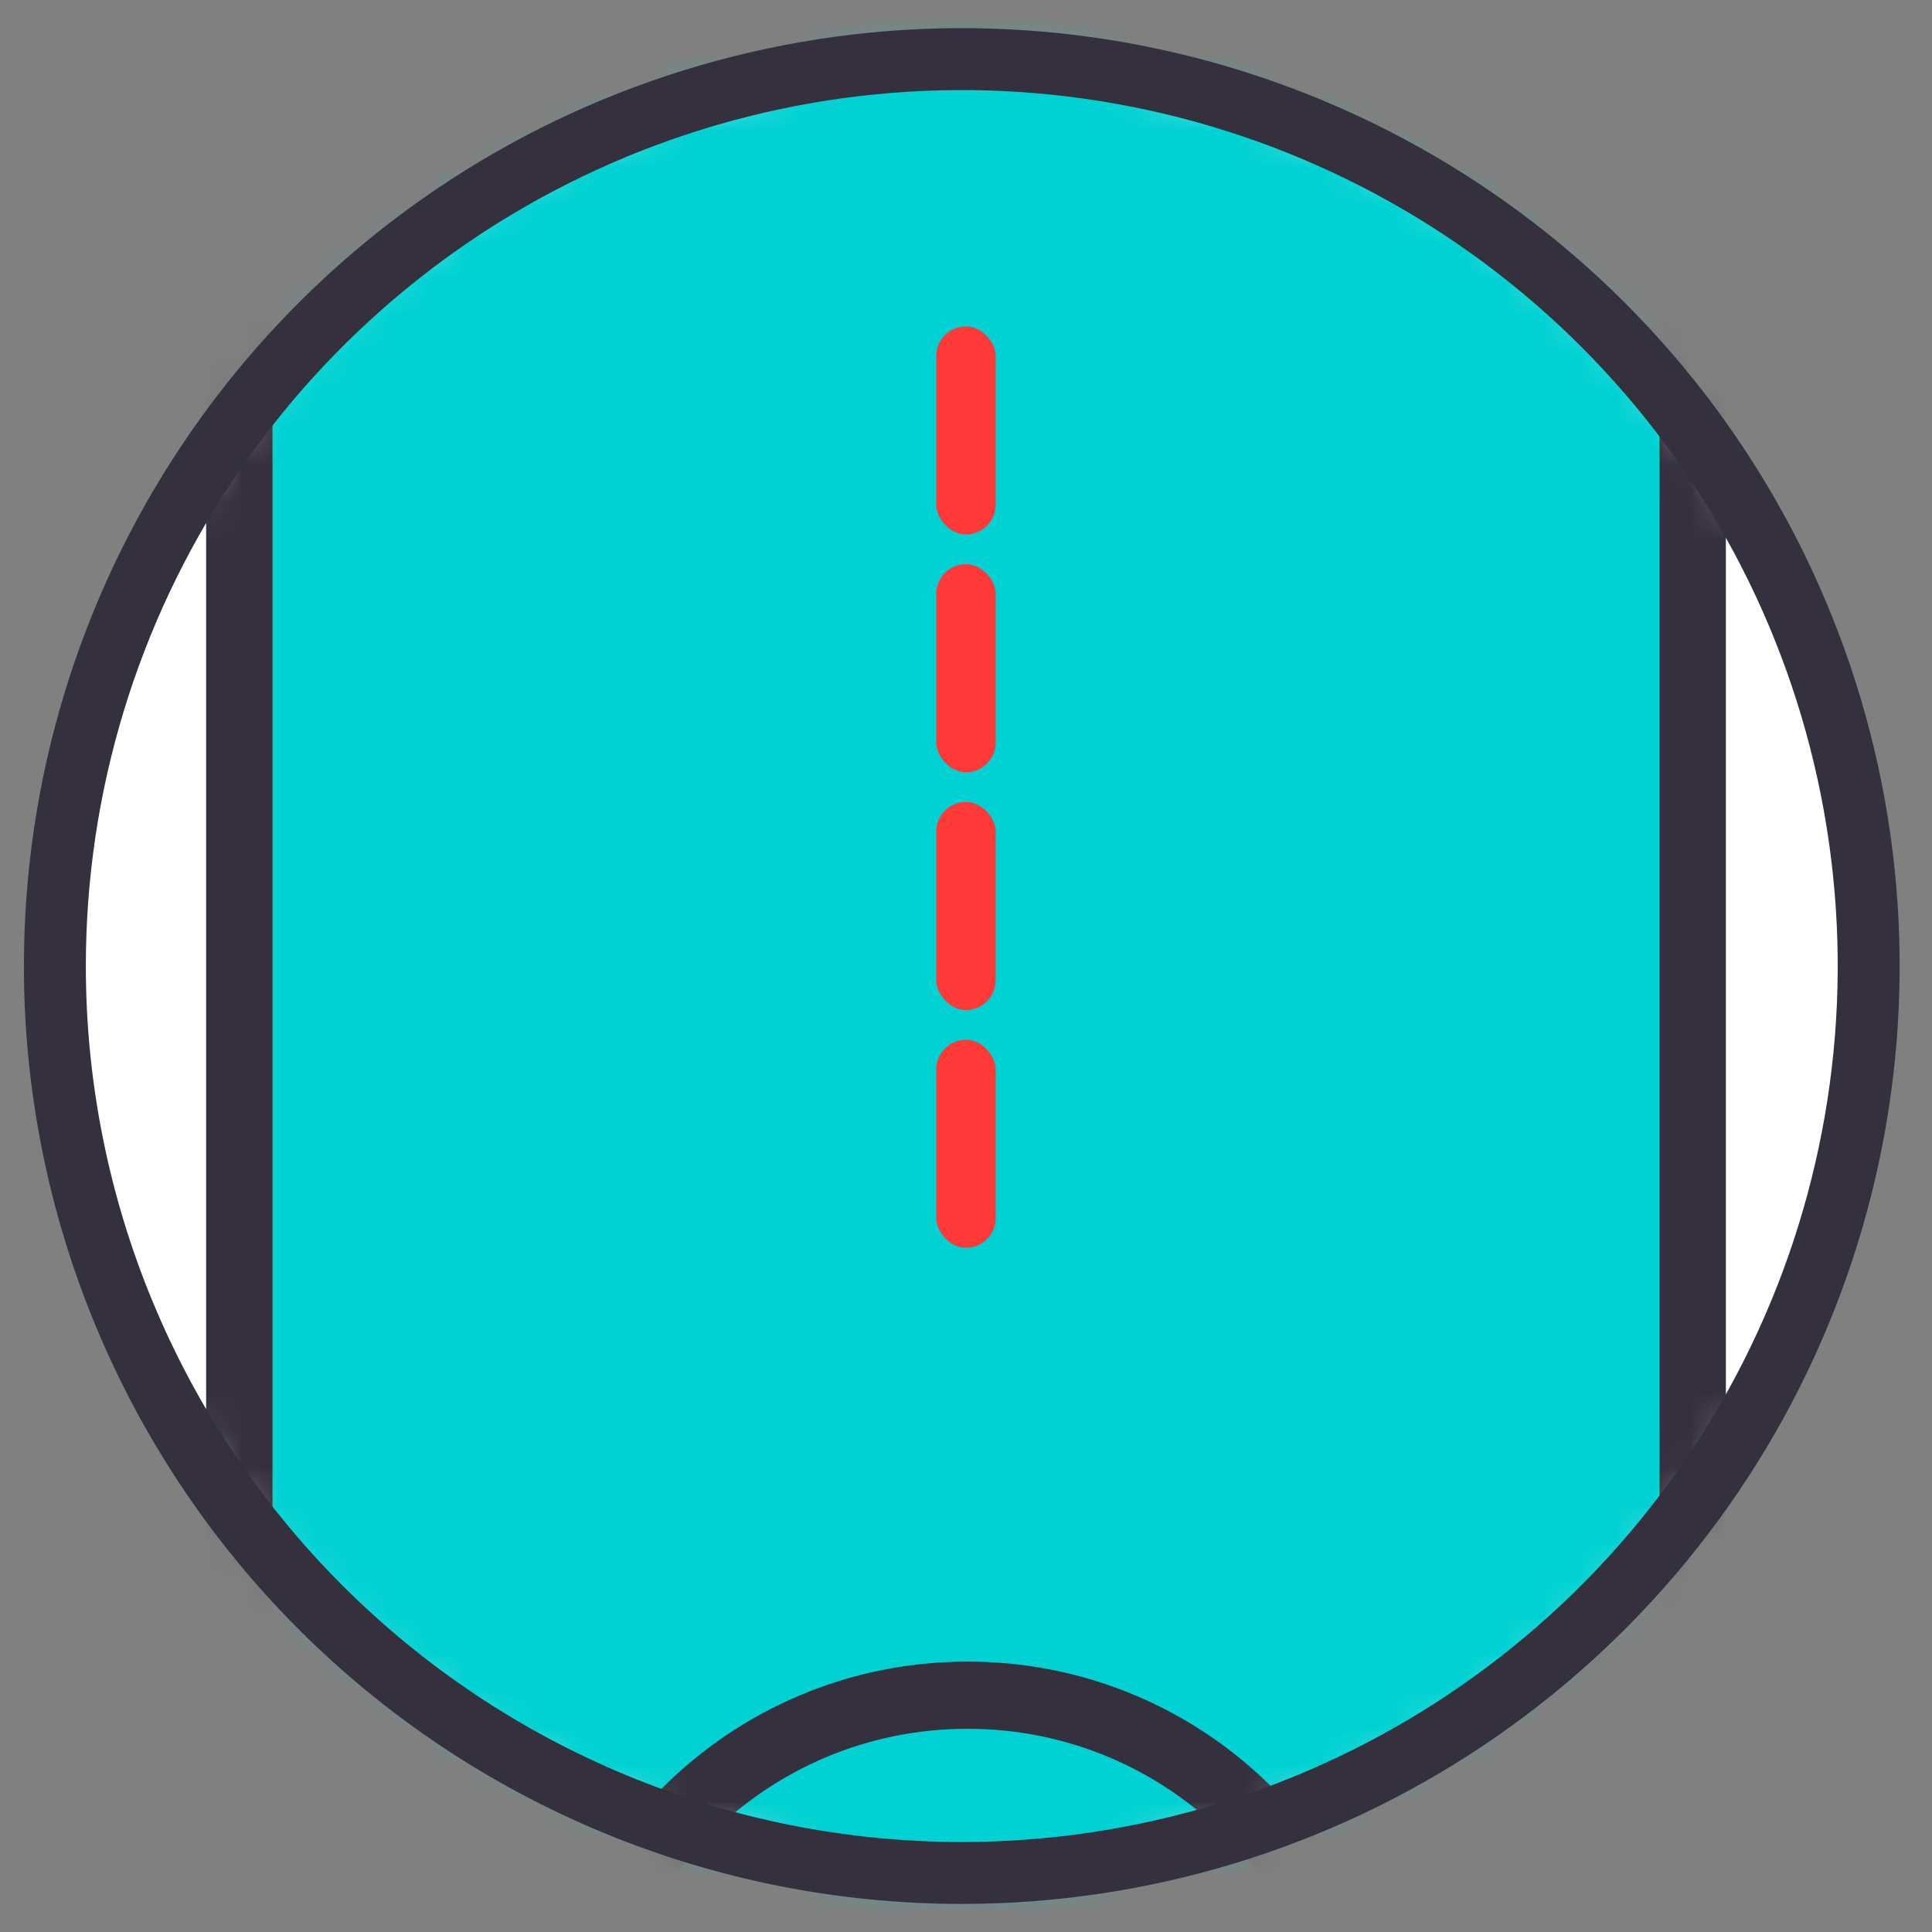
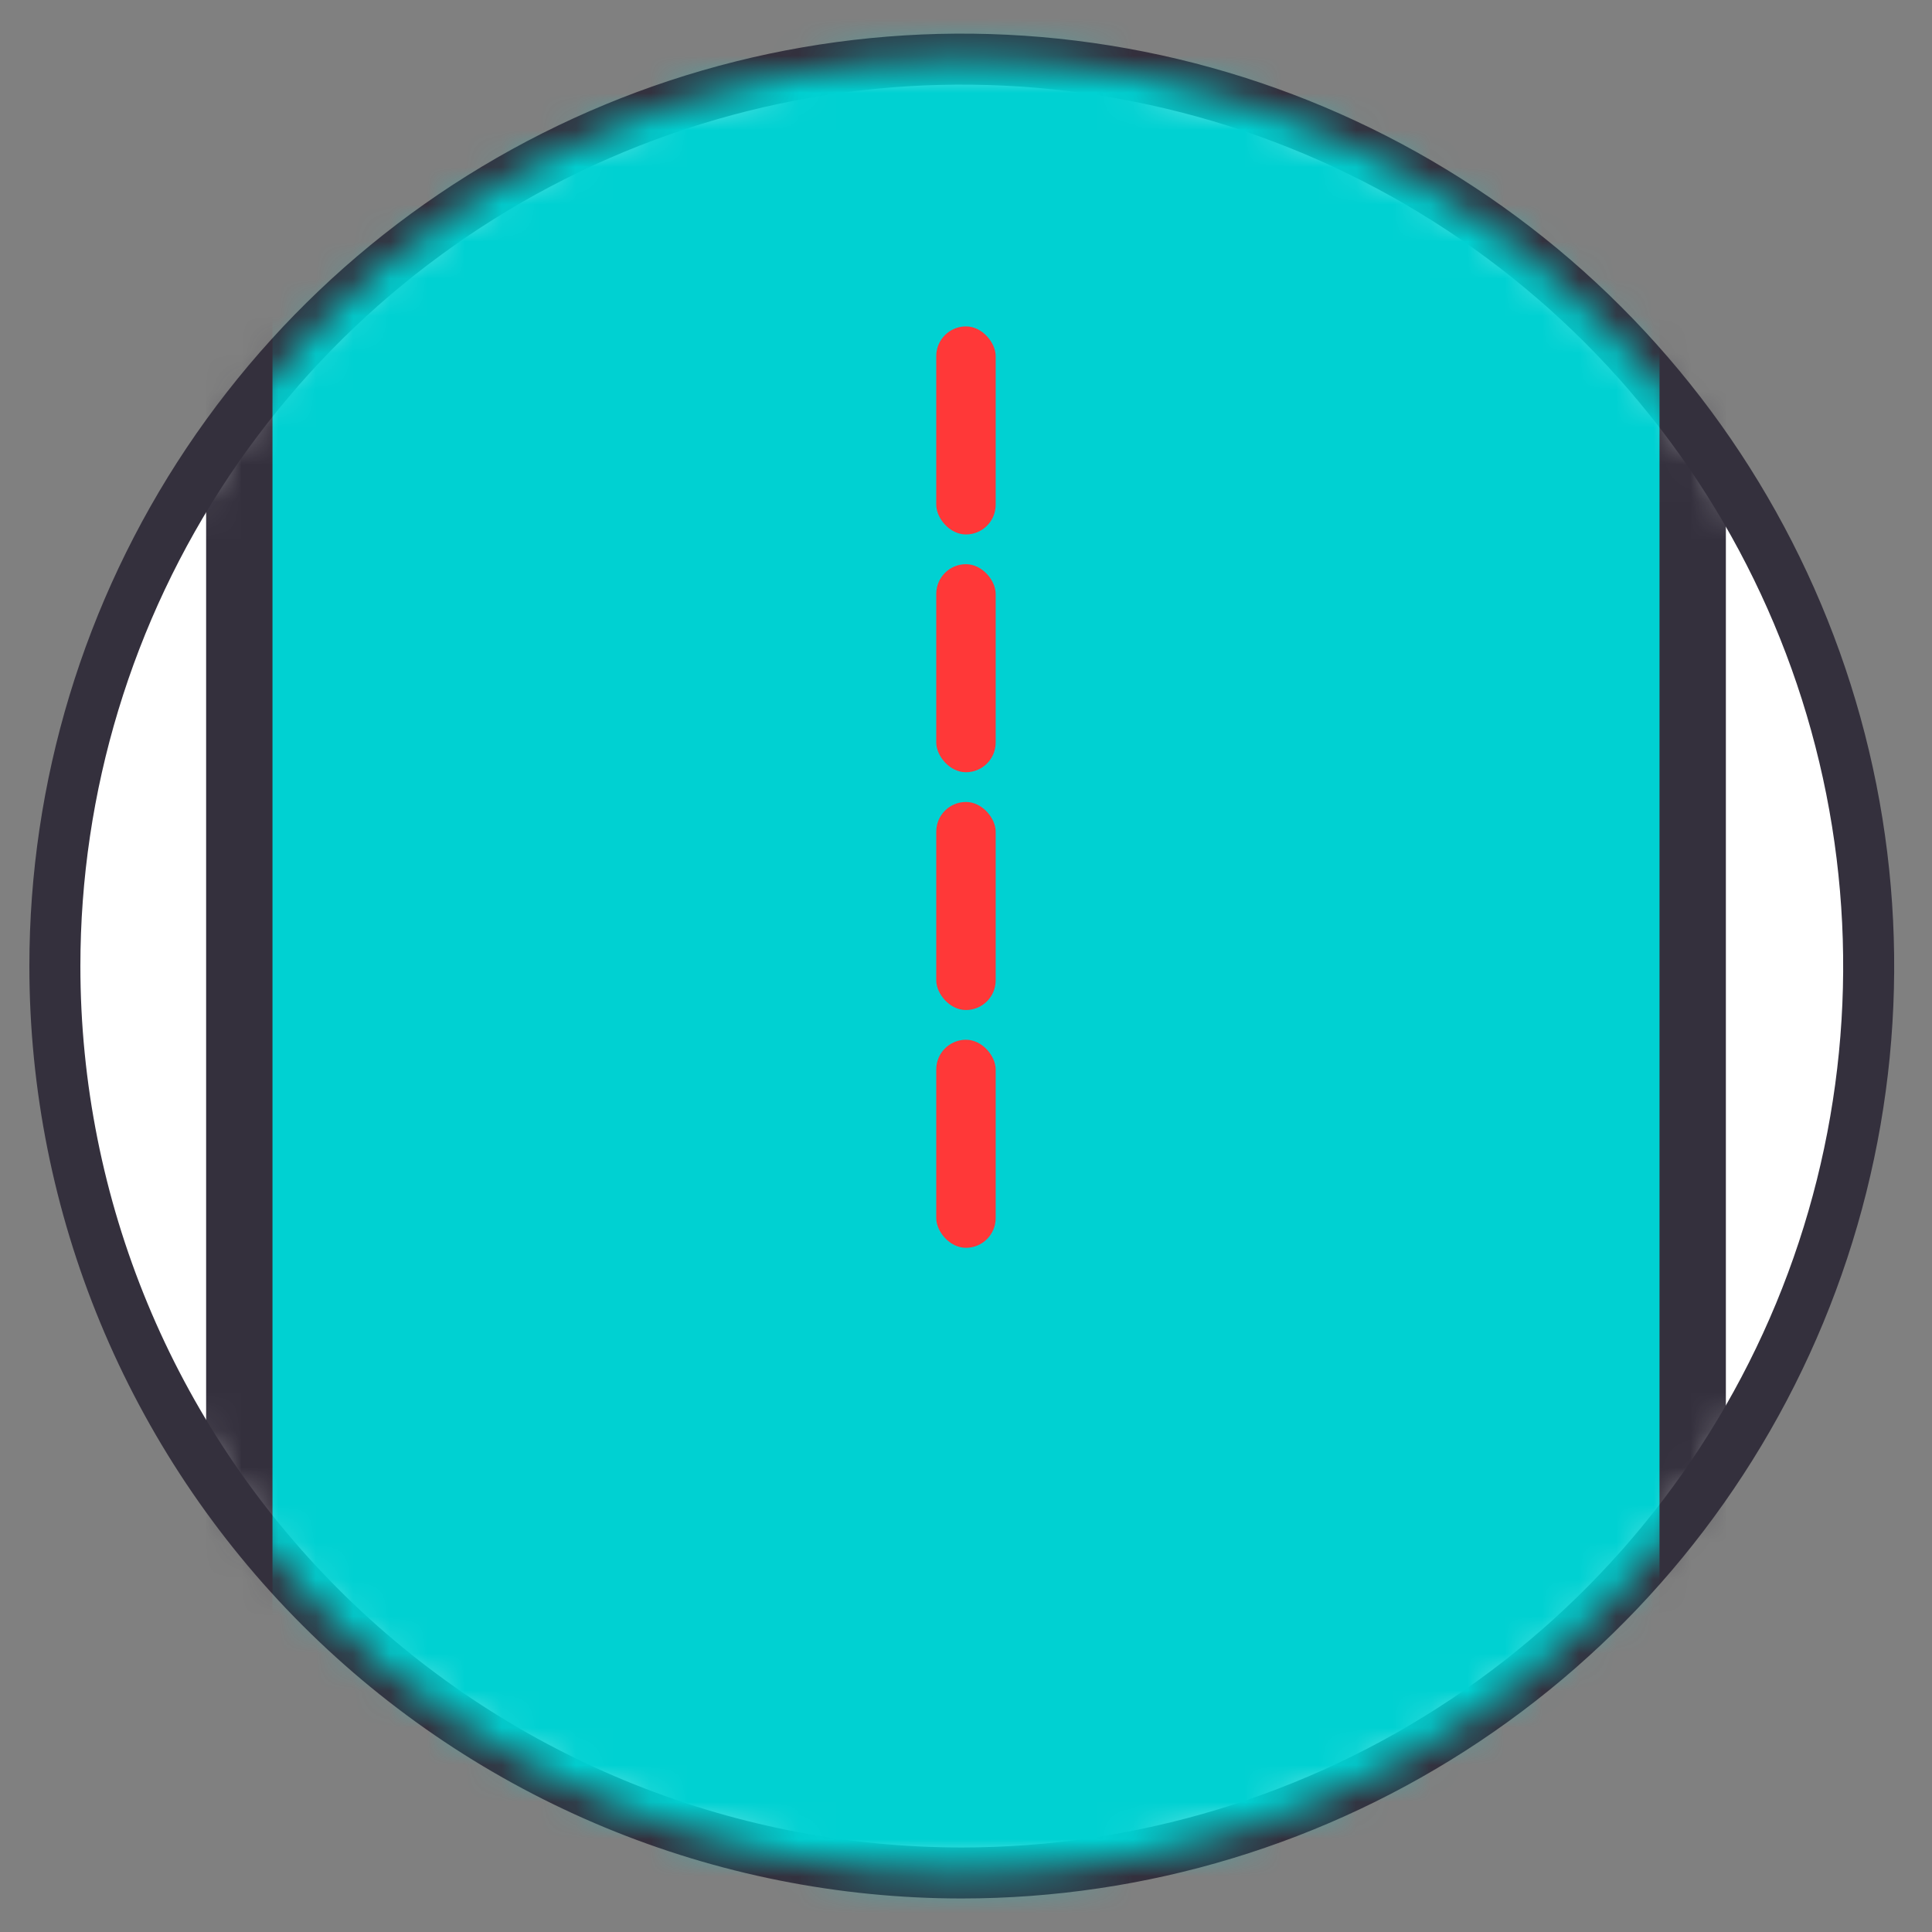
<svg xmlns="http://www.w3.org/2000/svg" width="52" height="52" viewBox="0 0 52 52" fill="none">
  <rect x="0" y="0" width="52" height="52" fill="#808080" stroke="none" />
  <path d="M25.886 50.411C30.714 50.411 35.433 48.979 39.448 46.297C43.462 43.615 46.59 39.803 48.438 35.342C50.285 30.882 50.769 25.974 49.827 21.239C48.885 16.504 46.56 12.155 43.147 8.741C39.733 5.327 35.383 3.002 30.648 2.061C25.913 1.119 21.005 1.602 16.545 3.45C12.085 5.297 8.273 8.426 5.59 12.44C2.908 16.454 1.477 21.173 1.477 26.001C1.477 32.475 4.048 38.684 8.626 43.261C13.204 47.839 19.412 50.411 25.886 50.411Z" fill="white" stroke="#34303D" stroke-width="1.373" />
  <mask id="mask0_2568_23156" style="mask-type:alpha" maskUnits="userSpaceOnUse" x="1" y="1" width="50" height="50">
    <path d="M25.886 50.411C39.367 50.411 50.296 39.483 50.296 26.002C50.296 12.52 39.367 1.592 25.886 1.592C12.405 1.592 1.477 12.52 1.477 26.002C1.477 39.483 12.405 50.411 25.886 50.411Z" fill="#D9D9D9" />
  </mask>
  <g mask="url(#mask0_2568_23156)">
    <path d="M45.557 -22.936H6.459V85.942H45.557V-22.936Z" fill="#00D1D2" />
-     <path fill-rule="evenodd" clip-rule="evenodd" d="M6 -22.776V85.585H6.882V-22.776C6.882 -23.027 6.672 -23.215 6.441 -23.215C6.21 -23.215 6 -23.006 6 -22.776ZM45.118 -22.776V85.585H46V-22.776C46 -23.027 45.79 -23.215 45.559 -23.215C45.328 -23.215 45.118 -23.006 45.118 -22.776Z" fill="#34303D" />
    <path fill-rule="evenodd" clip-rule="evenodd" d="M6.441 -23.215C6.189 -23.215 6 -23.005 6 -22.773V86.385H6.882V-22.31H45.118V86.385H46V-22.773C46 -23.026 45.79 -23.215 45.559 -23.215H6.441Z" fill="#34303D" stroke="#34303D" stroke-width="0.904" />
-     <path d="M24.844 10.18V32.783C24.844 33.434 25.368 33.979 26.04 33.979C26.712 33.979 27.236 33.455 27.236 32.783V10.18C27.236 9.53 26.712 8.984 26.04 8.984C25.368 8.984 24.844 9.509 24.844 10.18Z" stroke="#00D1D2" stroke-width="0.902" stroke-linecap="round" stroke-linejoin="round" />
    <path d="M36.744 56.33C36.744 62.248 31.938 67.033 26.041 67.033C20.144 67.033 15.338 62.248 15.338 56.33C15.338 50.411 20.123 45.627 26.041 45.627C31.959 45.627 36.744 50.411 36.744 56.33Z" fill="#00D1D2" />
-     <path d="M36.744 56.33C36.744 62.248 31.938 67.033 26.041 67.033C20.144 67.033 15.338 62.248 15.338 56.33C15.338 50.411 20.123 45.626 26.041 45.626C31.959 45.626 36.744 50.411 36.744 56.33Z" stroke="#34303D" stroke-width="1.808" stroke-linecap="round" stroke-linejoin="round" />
    <rect x="25.199" y="8.785" width="1.6" height="5.6" rx="0.8" fill="#FF3838" />
    <rect x="25.199" y="15.185" width="1.6" height="5.6" rx="0.8" fill="#FF3838" />
    <rect x="25.199" y="21.585" width="1.6" height="5.6" rx="0.8" fill="#FF3838" />
    <rect x="25.199" y="27.985" width="1.6" height="5.6" rx="0.8" fill="#FF3838" />
  </g>
-   <path d="M25.886 50.411C30.714 50.411 35.433 48.979 39.448 46.297C43.462 43.615 46.59 39.803 48.438 35.342C50.285 30.882 50.769 25.974 49.827 21.239C48.885 16.504 46.56 12.155 43.147 8.741C39.733 5.327 35.383 3.002 30.648 2.06C25.913 1.118 21.005 1.602 16.545 3.449C12.085 5.297 8.273 8.426 5.59 12.44C2.908 16.454 1.477 21.173 1.477 26.001C1.477 32.475 4.048 38.684 8.626 43.261C13.204 47.839 19.412 50.411 25.886 50.411Z" stroke="#34303D" stroke-width="1.667" />
</svg>